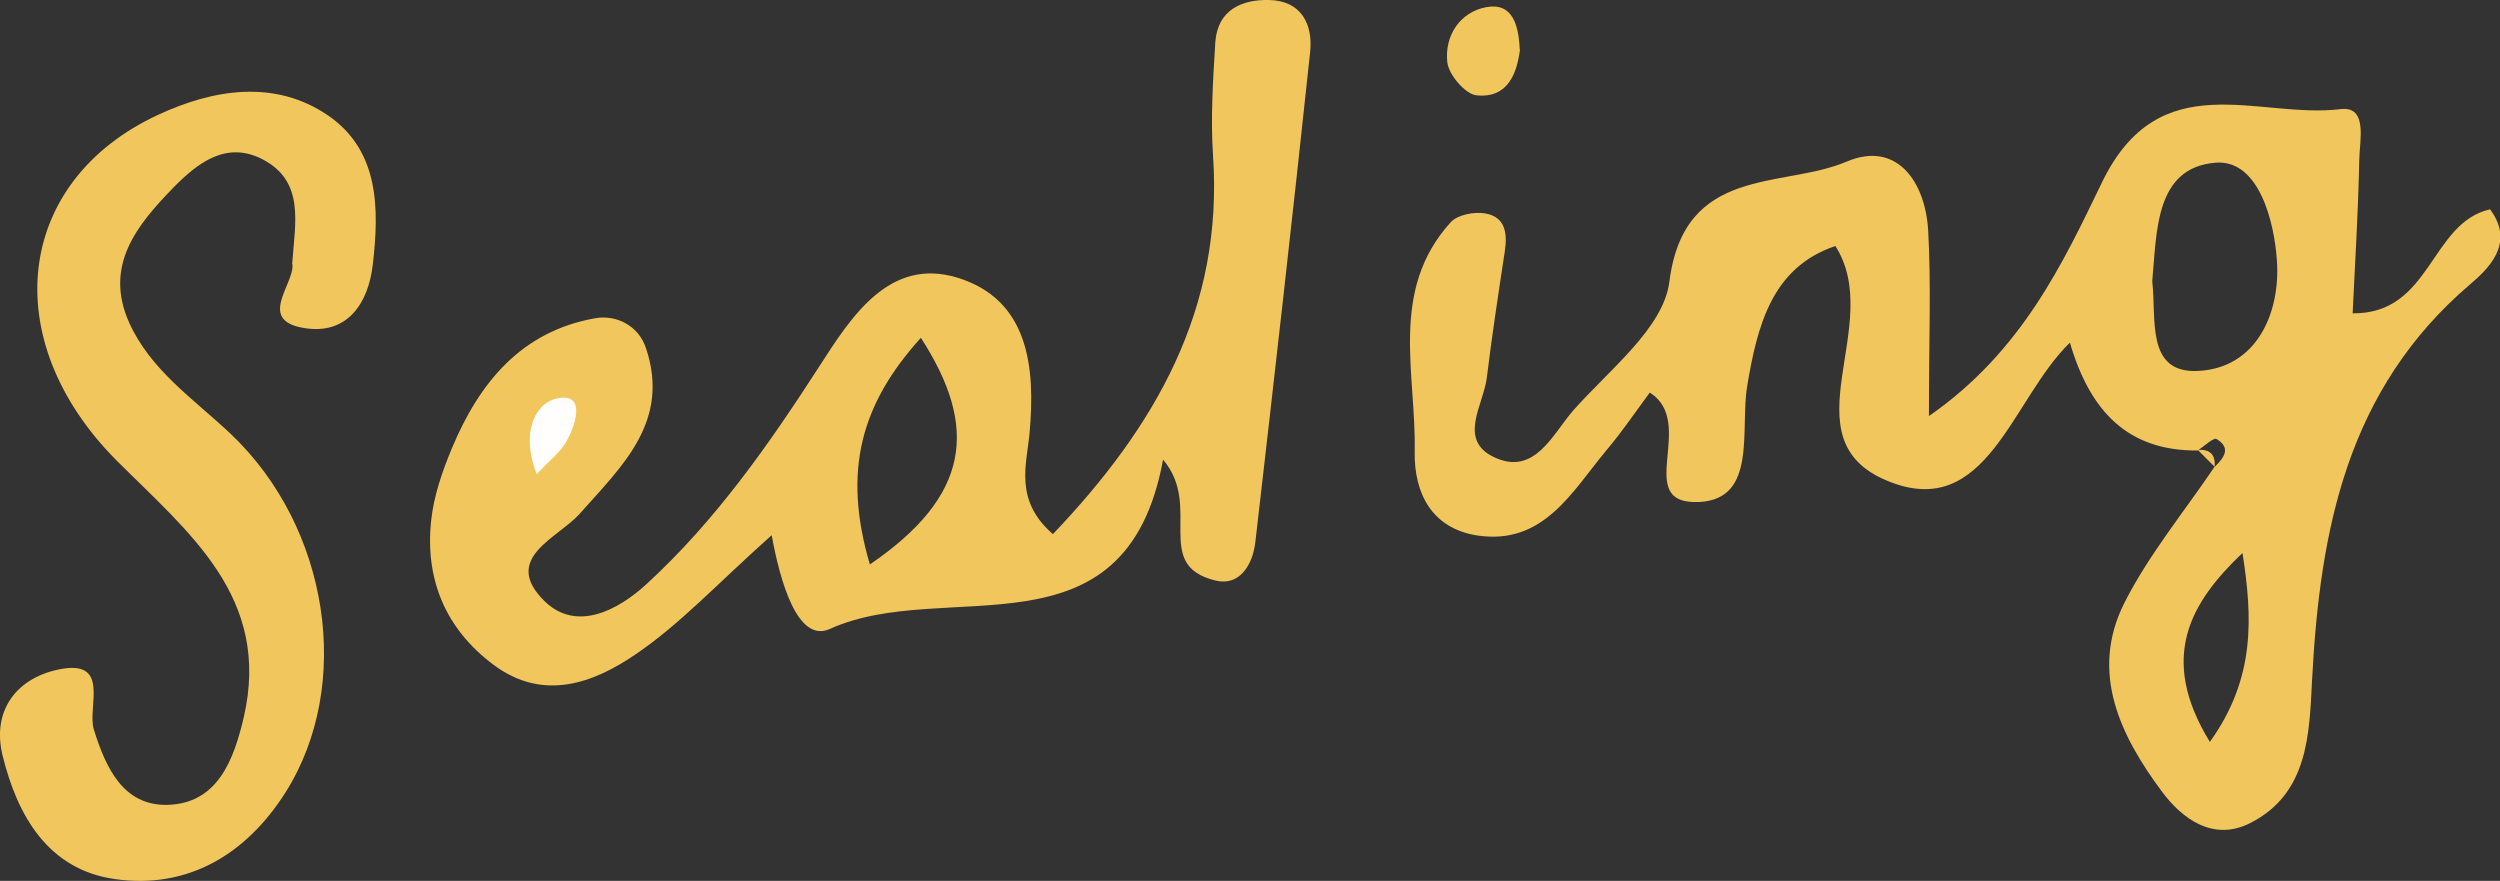
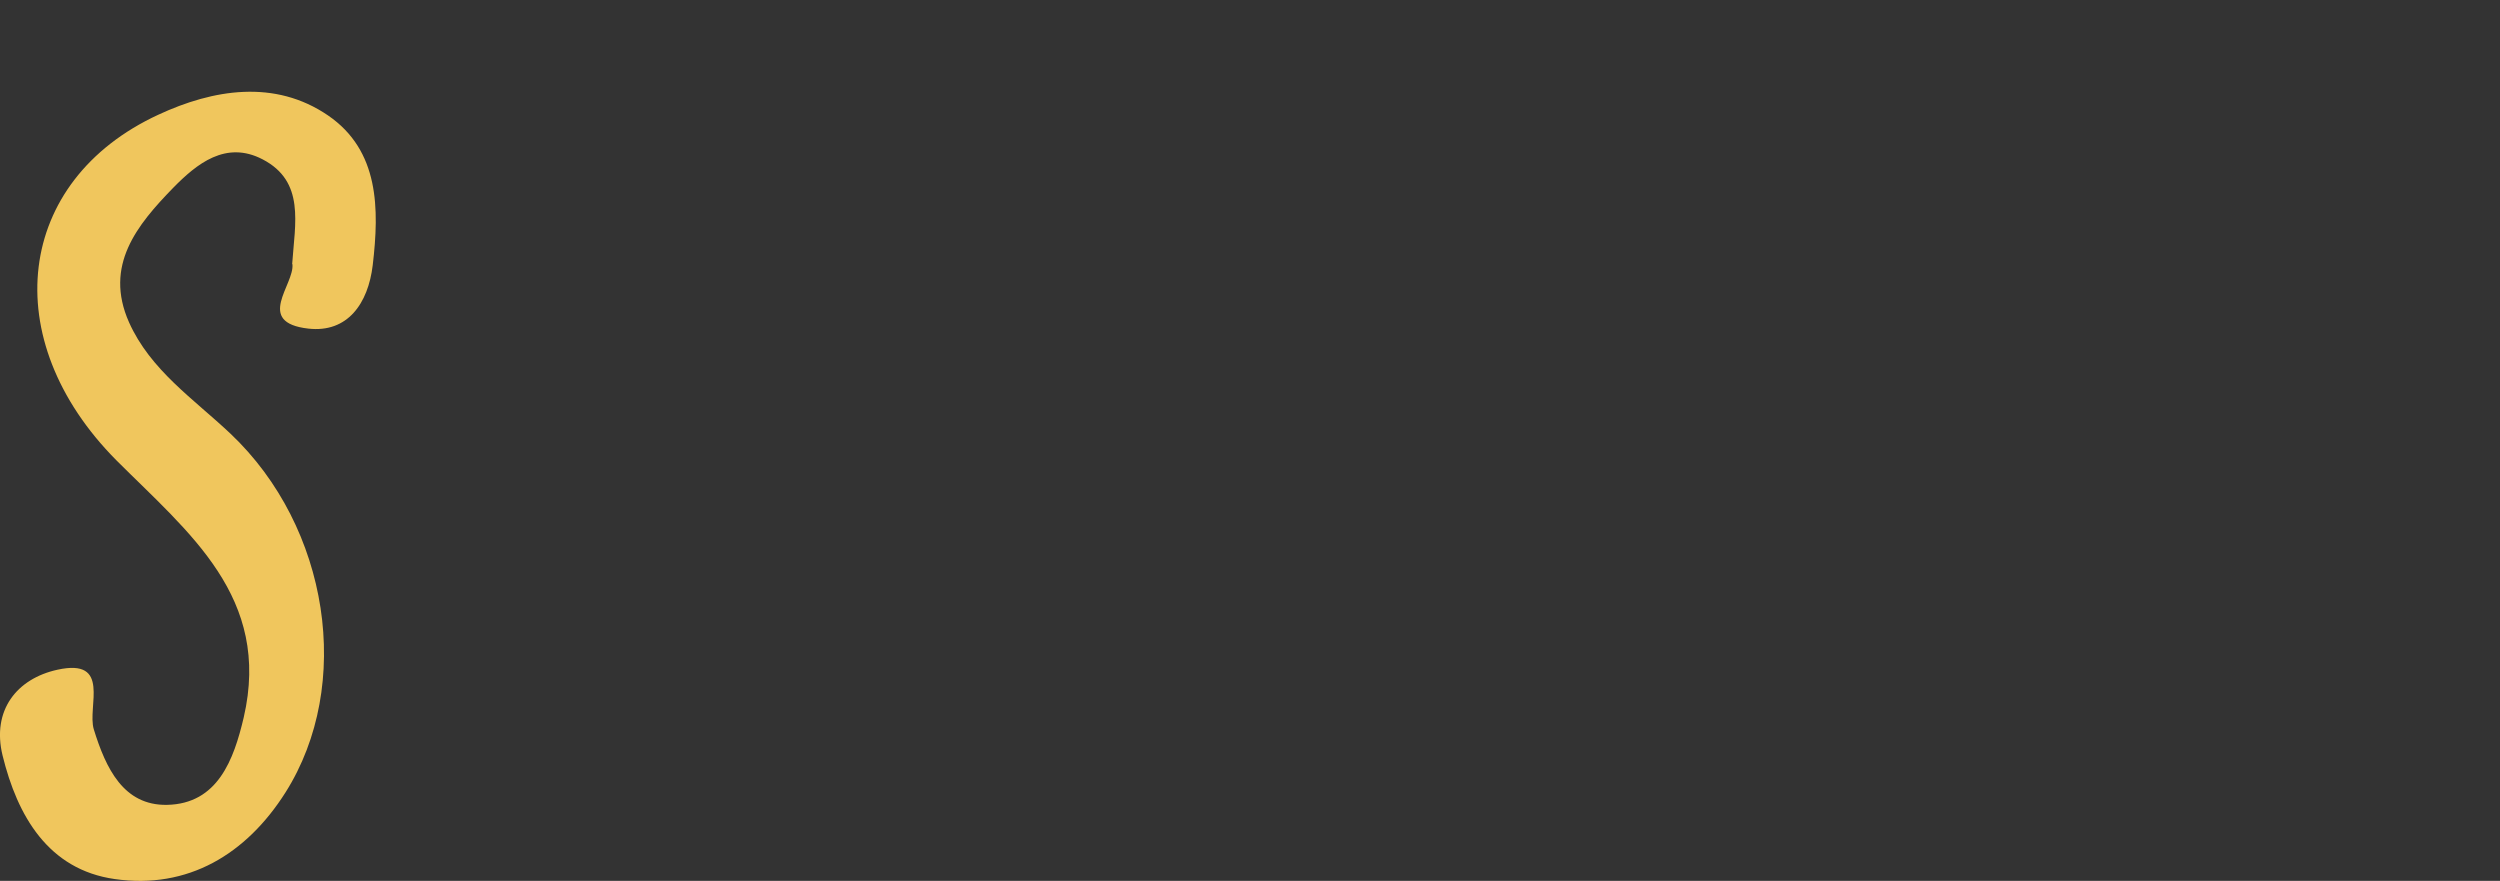
<svg xmlns="http://www.w3.org/2000/svg" id="_レイヤー_1" data-name="レイヤー_1" viewBox="0 0 98.06 34.55">
  <rect x="0" y="0" width="98.06" height="34.55" fill="#333333" stroke="none" />
  <defs>
    <style>
      .cls-1 {
        fill: #fffefd;
      }

      .cls-2 {
        fill: #f0c65d;
      }
    </style>
  </defs>
  <path class="cls-2" d="M11.46,10.36c.11-1.61.51-3.24-1.16-4.11-1.44-.75-2.58.17-3.51,1.12-1.41,1.45-2.72,3.04-1.73,5.27.84,1.88,2.54,3.01,3.98,4.37,3.88,3.67,4.82,9.86,2.16,14.07-1.54,2.43-3.83,3.81-6.7,3.4-2.61-.37-3.82-2.48-4.4-4.85-.43-1.77.56-3.01,2.15-3.36,2.13-.47,1.16,1.46,1.43,2.34.47,1.52,1.16,2.99,2.87,2.96,1.99-.04,2.62-1.77,3.01-3.43,1.09-4.71-2.15-7.24-4.99-10.08C-.16,13.3.61,7.09,6.21,4.5c2.15-1,4.57-1.4,6.66.03,2.01,1.38,2.01,3.66,1.75,5.87-.18,1.51-.99,2.66-2.52,2.49-2.13-.24-.54-1.73-.63-2.53Z" />
-   <path class="cls-2" d="M59.62,1.94c-.12.95-.48,1.92-1.7,1.8-.44-.04-1.09-.8-1.15-1.29-.12-1.05.5-1.98,1.53-2.17,1.03-.19,1.27.71,1.31,1.66Z" />
-   <path class="cls-2" d="M86.22,17.67c-2.75.03-4.24-1.53-5.03-4.23-2.29,2.22-3.26,7.04-7.16,5.42-4.01-1.65-.06-6.12-2.04-9.21-2.49.84-3.06,3.12-3.46,5.5-.28,1.71.4,4.42-1.87,4.54-2.67.13-.06-3.11-1.95-4.29-.55.74-1.08,1.53-1.69,2.25-1.36,1.63-2.48,3.76-5.1,3.35-1.74-.28-2.46-1.63-2.43-3.29.06-3.06-1.01-6.32,1.41-8.99.27-.3.92-.42,1.35-.35.82.14.88.81.77,1.52-.25,1.64-.5,3.28-.7,4.92-.13,1.07-1.15,2.44.28,3.12,1.59.76,2.3-.9,3.1-1.82,1.41-1.6,3.55-3.24,3.78-5.06.58-4.59,4.44-3.64,6.95-4.71,1.95-.83,3.08.76,3.2,2.68.12,2.14.03,4.29.03,7.3,3.65-2.53,5.26-6.01,6.79-9.17,2.26-4.67,6.13-2.47,9.36-2.87,1.08-.13.74,1.25.73,1.99-.04,1.98-.16,3.95-.26,6.02,3.09.03,3.03-3.54,5.39-4.08,1.01,1.35-.1,2.36-.79,2.95-4.81,4.11-5.88,9.6-6.19,15.49-.11,2.11-.13,4.48-2.44,5.64-1.45.73-2.67-.19-3.45-1.24-1.63-2.19-2.84-4.67-1.48-7.39.96-1.9,2.35-3.58,3.55-5.36.03-.46-.18-.69-.65-.65ZM86.2,14.55c2.31-.1,3.25-2.27,3.11-4.32-.1-1.54-.71-3.97-2.39-3.85-2.41.18-2.32,2.75-2.5,4.65.17,1.48-.26,3.61,1.78,3.52ZM86.68,29.1c1.8-2.51,1.67-4.89,1.28-7.41-2.03,1.93-3.32,4.09-1.28,7.41ZM86.87,18.31c.36-.35.66-.74.07-1.09-.11-.07-.48.28-.72.44.22.22.43.44.65.65Z" />
-   <path class="cls-2" d="M30.26,21c-2.12,1.89-3.59,3.49-5.35,4.68-1.65,1.12-3.61,1.85-5.56.39-1.88-1.41-2.68-3.35-2.44-5.64.1-.97.44-1.95.82-2.86,1.07-2.55,2.71-4.58,5.63-5.09.83-.14,1.69.3,1.98,1.18.96,2.88-.94,4.62-2.61,6.5-.85.95-3.08,1.74-1.37,3.42,1.24,1.21,2.86.38,4.01-.68,2.7-2.48,4.78-5.45,6.76-8.52,1.26-1.96,2.75-4.3,5.42-3.49,2.77.85,3.08,3.45,2.83,6.13-.11,1.19-.61,2.61.92,3.93,4.01-4.21,6.69-8.82,6.28-14.84-.1-1.48,0-2.98.09-4.47C47.77.38,48.71-.02,49.77,0c1.27.02,1.73.95,1.62,2.03-.68,6.41-1.41,12.82-2.15,19.23-.1.88-.61,1.75-1.57,1.51-2.49-.61-.48-2.9-2.05-4.74-1.47,8-8.53,4.58-13.07,6.64-1.26.57-1.95-1.85-2.28-3.67ZM36.12,13.25c-2.33,2.58-3.09,5.19-2,8.89,3.94-2.69,4.27-5.38,2-8.89Z" />
-   <path class="cls-1" d="M21.05,18.6c-.66-1.71-.02-2.92.98-3,.93-.07.53,1.12.17,1.75-.23.39-.61.68-1.15,1.25Z" />
</svg>